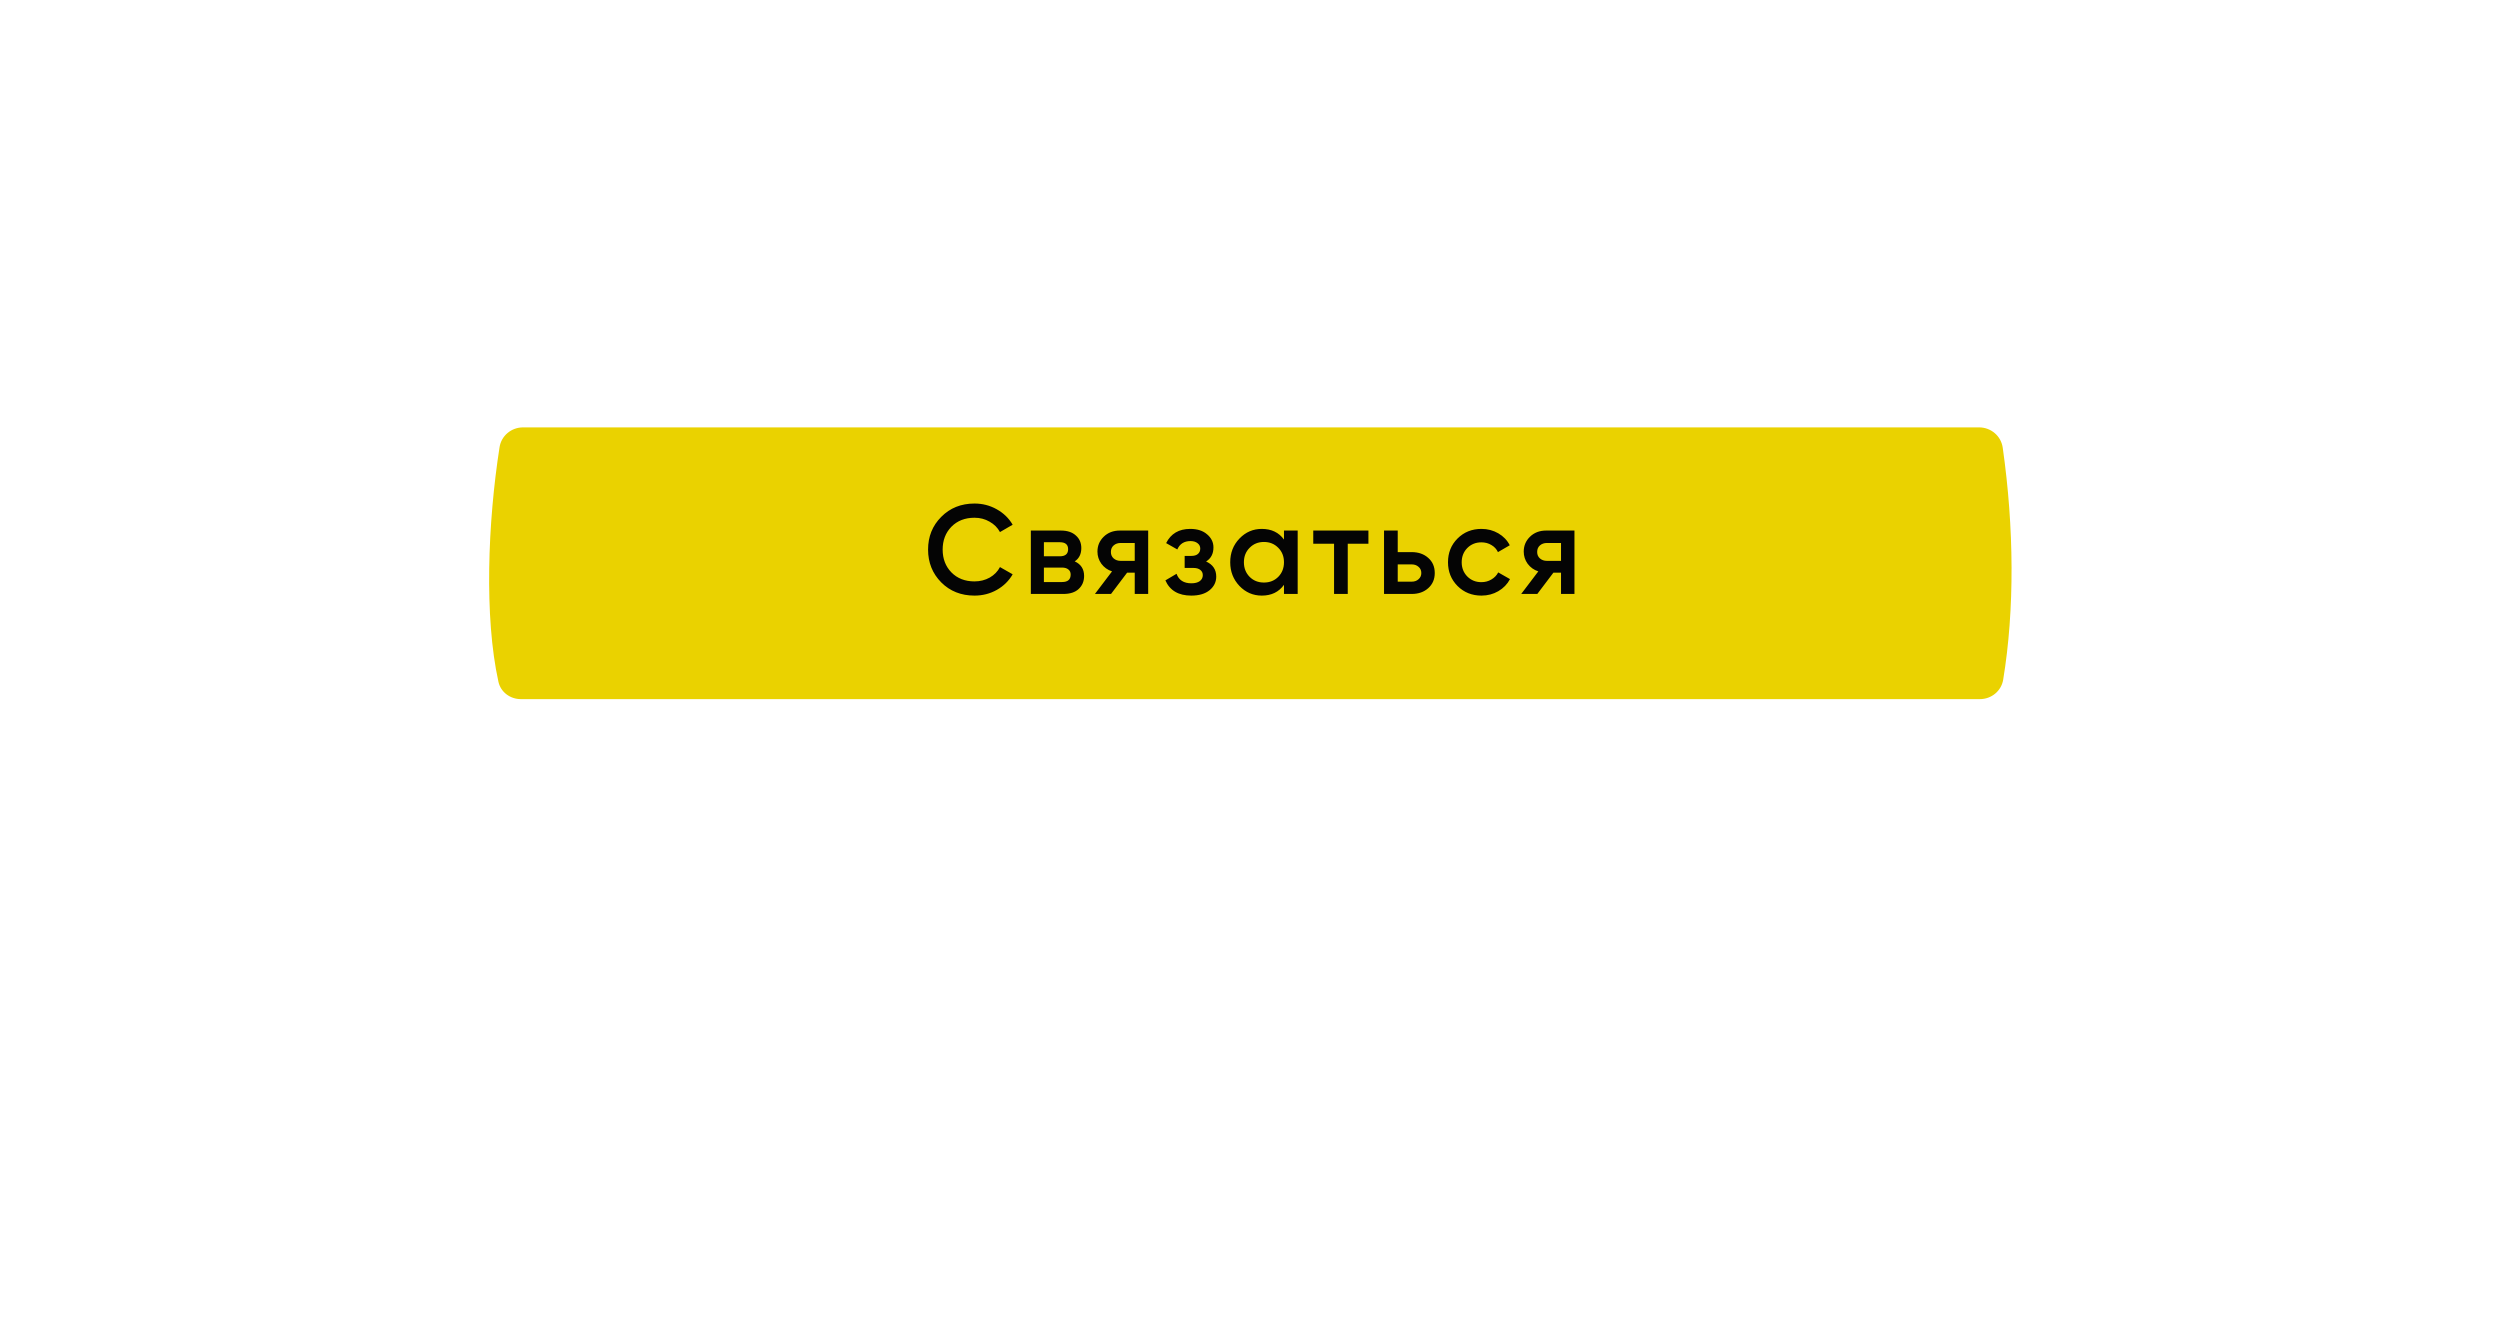
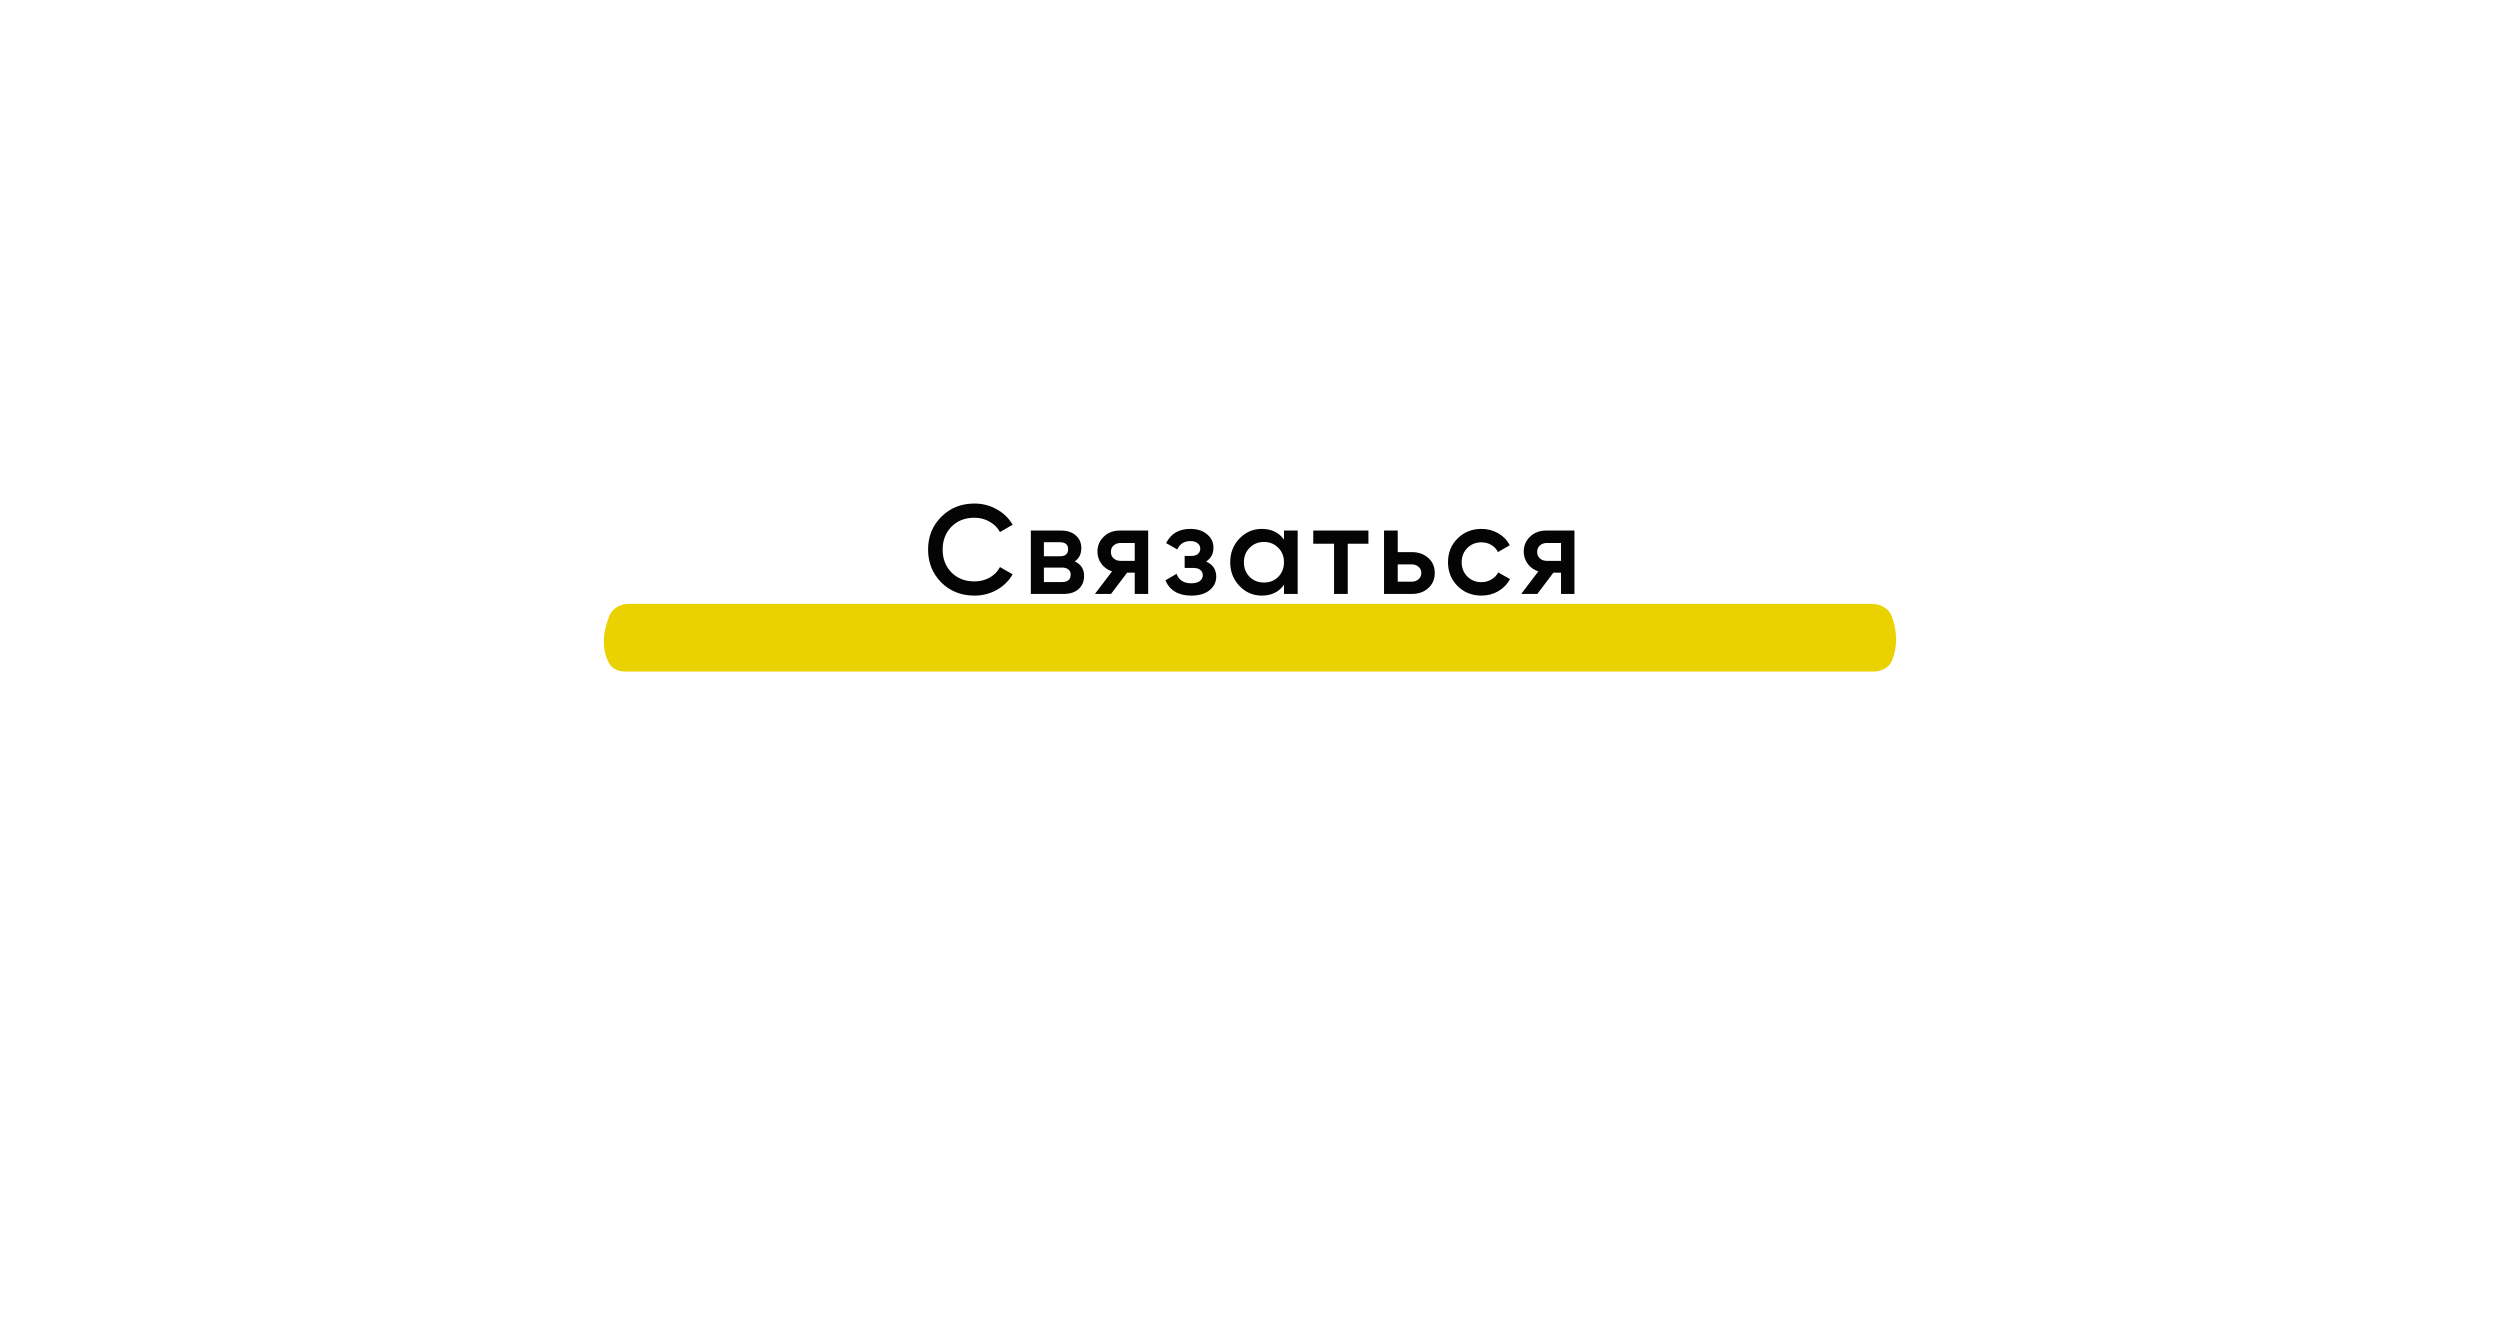
<svg xmlns="http://www.w3.org/2000/svg" viewBox="0 0 398 211.209" fill="none">
  <g filter="url(#filter0_d_215_459)">
-     <path d="M79.528 67.911C79.815 66.077 81.411 64.756 83.267 64.756H315.076C316.956 64.756 318.566 66.115 318.833 67.977C320.645 80.703 320.748 93.762 318.905 104.932C318.607 106.734 317.023 108.017 315.196 108.017H82.922C81.225 108.017 79.715 106.911 79.35 105.254C77.072 94.925 77.656 79.9 79.528 67.911Z" fill="#EAD200" />
-   </g>
+     </g>
  <g filter="url(#filter1_f_215_459)">
    <path d="M97.021 98.024C97.53 96.802 98.802 96.135 100.127 96.135H298.005C299.392 96.135 300.716 96.865 301.192 98.168C302.069 100.57 302.103 102.978 301.209 105.155C300.733 106.318 299.5 106.911 298.243 106.911H99.562C98.559 106.911 97.543 106.548 97.032 105.686C95.723 103.474 95.958 100.576 97.021 98.024Z" fill="#EAD200" />
  </g>
  <path d="M155.138 94.82C153.011 94.82 151.248 94.12 149.848 92.721C148.448 91.307 147.749 89.564 147.749 87.492C147.749 85.419 148.448 83.683 149.848 82.283C151.248 80.87 153.011 80.163 155.138 80.163C156.416 80.163 157.594 80.466 158.671 81.072C159.761 81.677 160.609 82.498 161.214 83.535L159.195 84.706C158.819 84.006 158.267 83.454 157.54 83.05C156.827 82.633 156.026 82.424 155.138 82.424C153.63 82.424 152.405 82.902 151.463 83.858C150.535 84.813 150.07 86.025 150.07 87.492C150.07 88.959 150.535 90.17 151.463 91.126C152.405 92.081 153.63 92.559 155.138 92.559C156.026 92.559 156.833 92.357 157.56 91.953C158.287 91.536 158.832 90.978 159.195 90.278L161.214 91.428C160.622 92.465 159.781 93.293 158.691 93.912C157.614 94.517 156.43 94.82 155.138 94.82ZM171.095 89.369C172.091 89.827 172.589 90.601 172.589 91.691C172.589 92.539 172.3 93.232 171.721 93.77C171.156 94.295 170.341 94.558 169.278 94.558H164.11V84.463H168.874C169.911 84.463 170.711 84.726 171.277 85.251C171.855 85.762 172.145 86.428 172.145 87.249C172.145 88.205 171.795 88.912 171.095 89.369ZM168.713 86.321H166.189V88.562H168.713C169.601 88.562 170.045 88.185 170.045 87.431C170.045 86.691 169.601 86.321 168.713 86.321ZM169.076 92.66C169.991 92.66 170.449 92.263 170.449 91.469C170.449 91.119 170.328 90.85 170.086 90.661C169.843 90.459 169.507 90.358 169.076 90.358H166.189V92.66H169.076ZM182.79 84.463V94.558H180.65V91.166H179.438L176.874 94.558H174.311L177.036 90.964C176.336 90.735 175.771 90.332 175.34 89.753C174.923 89.174 174.714 88.528 174.714 87.815C174.714 86.886 175.044 86.099 175.704 85.453C176.376 84.793 177.238 84.463 178.288 84.463H182.79ZM178.409 89.289H180.65V86.442H178.409C177.965 86.442 177.595 86.57 177.298 86.826C177.002 87.081 176.854 87.431 176.854 87.875C176.854 88.306 177.002 88.649 177.298 88.905C177.595 89.161 177.965 89.289 178.409 89.289ZM192.01 89.389C193.086 89.874 193.625 90.675 193.625 91.792C193.625 92.653 193.275 93.373 192.575 93.952C191.875 94.531 190.899 94.82 189.648 94.82C187.615 94.82 186.243 94.013 185.529 92.398L187.306 91.348C187.669 92.357 188.457 92.862 189.668 92.862C190.233 92.862 190.677 92.747 191 92.519C191.323 92.276 191.485 91.96 191.485 91.57C191.485 91.22 191.357 90.944 191.101 90.742C190.846 90.527 190.489 90.419 190.031 90.419H188.598V88.501H189.668C190.112 88.501 190.455 88.4 190.698 88.198C190.953 87.983 191.081 87.694 191.081 87.33C191.081 86.98 190.94 86.698 190.657 86.482C190.375 86.254 189.998 86.139 189.527 86.139C188.517 86.139 187.817 86.583 187.427 87.472L185.65 86.462C186.404 84.955 187.683 84.201 189.486 84.201C190.617 84.201 191.512 84.49 192.171 85.069C192.844 85.634 193.181 86.328 193.181 87.149C193.181 88.158 192.79 88.905 192.01 89.389ZM204.41 84.463H206.59V94.558H204.41V93.104C203.589 94.248 202.411 94.82 200.877 94.82C199.491 94.82 198.306 94.309 197.324 93.286C196.341 92.249 195.85 90.991 195.85 89.511C195.85 88.017 196.341 86.758 197.324 85.735C198.306 84.712 199.491 84.201 200.877 84.201C202.411 84.201 203.589 84.766 204.41 85.897V84.463ZM198.939 91.832C199.544 92.438 200.305 92.741 201.22 92.741C202.135 92.741 202.896 92.438 203.501 91.832C204.107 91.213 204.41 90.439 204.41 89.511C204.41 88.582 204.107 87.815 203.501 87.209C202.896 86.59 202.135 86.28 201.22 86.28C200.305 86.28 199.544 86.59 198.939 87.209C198.333 87.815 198.03 88.582 198.03 89.511C198.03 90.439 198.333 91.213 198.939 91.832ZM217.853 84.463V86.563H214.562V94.558H212.382V86.563H209.071V84.463H217.853ZM224.739 87.896C225.815 87.896 226.697 88.205 227.383 88.824C228.07 89.43 228.413 90.231 228.413 91.227C228.413 92.209 228.07 93.01 227.383 93.629C226.697 94.248 225.815 94.558 224.739 94.558H220.338V84.463H222.518V87.896H224.739ZM224.759 92.599C225.19 92.599 225.546 92.472 225.829 92.216C226.125 91.96 226.273 91.63 226.273 91.227C226.273 90.809 226.125 90.48 225.829 90.237C225.546 89.982 225.19 89.854 224.759 89.854H222.518V92.599H224.759ZM235.851 94.82C234.33 94.82 233.058 94.309 232.035 93.286C231.026 92.263 230.521 91.005 230.521 89.511C230.521 88.003 231.026 86.745 232.035 85.735C233.058 84.712 234.33 84.201 235.851 84.201C236.833 84.201 237.728 84.437 238.536 84.908C239.343 85.379 239.949 86.011 240.353 86.805L238.475 87.896C238.247 87.411 237.897 87.034 237.426 86.765C236.968 86.482 236.436 86.341 235.831 86.341C234.942 86.341 234.195 86.644 233.59 87.249C232.998 87.855 232.701 88.609 232.701 89.511C232.701 90.412 232.998 91.166 233.59 91.772C234.195 92.377 234.942 92.68 235.831 92.68C236.423 92.68 236.954 92.539 237.426 92.256C237.91 91.974 238.273 91.597 238.516 91.126L240.393 92.196C239.963 93.003 239.343 93.642 238.536 94.114C237.728 94.585 236.833 94.82 235.851 94.82ZM250.653 84.463V94.558H248.514V91.166H247.303L244.739 94.558H242.174L244.9 90.964C244.2 90.735 243.636 90.332 243.203 89.753C242.787 89.174 242.578 88.528 242.578 87.815C242.578 86.886 242.907 86.099 243.568 85.453C244.241 84.793 245.102 84.463 246.152 84.463H250.653ZM246.272 89.289H248.514V86.442H246.272C245.827 86.442 245.457 86.57 245.162 86.826C244.866 87.081 244.717 87.431 244.717 87.875C244.717 88.306 244.866 88.649 245.162 88.905C245.457 89.161 245.827 89.289 246.272 89.289Z" fill="#040404" />
  <mask id="mask0_215_459" style="mask-type:alpha" maskUnits="userSpaceOnUse" x="324" y="269" width="1008" height="181">
-     <path d="M79.295 69.46C79.688 66.725 82.069 64.756 84.832 64.756H313.372C316.172 64.756 318.575 66.78 318.938 69.557C320.465 81.198 320.556 93.04 319.032 103.39C318.636 106.08 316.273 107.99 313.555 107.99H84.318C81.792 107.99 79.539 106.34 79.068 103.858C77.212 94.065 77.688 80.634 79.295 69.46Z" fill="#DD8B8B" />
-   </mask>
+     </mask>
  <g mask="url(#mask0_215_459)">
    <g filter="url(#filter2_f_215_459)">
      <ellipse cx="199" cy="65.172" rx="86.522" ry="16.213" fill="#F4F4F4" fill-opacity="0.5" />
    </g>
  </g>
  <defs>
    <filter id="filter0_d_215_459" x="77.87" y="64.756" width="242.369" height="46.418" filterUnits="userSpaceOnUse" color-interpolation-filters="sRGB">
      <feFlood flood-opacity="0" result="BackgroundImageFix" />
      <feColorMatrix in="SourceAlpha" type="matrix" values="0 0 0 0 0 0 0 0 0 0 0 0 0 0 0 0 0 0 127 0" result="hardAlpha" />
      <feOffset dy="3.284" />
      <feColorMatrix type="matrix" values="0 0 0 0 0.767 0 0 0 0 0.548 0 0 0 0 0.22 0 0 0 1 0" />
      <feBlend mode="normal" in2="BackgroundImageFix" result="effect1_dropShadow_215_459" />
      <feBlend mode="normal" in="SourceGraphic" in2="effect1_dropShadow_215_459" result="shape" />
    </filter>
    <filter id="filter1_f_215_459" x="0" y="0" width="398" height="203.046" filterUnits="userSpaceOnUse" color-interpolation-filters="sRGB">
      <feFlood flood-opacity="0" result="BackgroundImageFix" />
      <feBlend mode="normal" in="SourceGraphic" in2="BackgroundImageFix" result="shape" />
      <feGaussianBlur stdDeviation="50" result="effect1_foregroundBlur_215_459" />
    </filter>
    <filter id="filter2_f_215_459" x="47.106" y="-16.413" width="303.787" height="163.17" filterUnits="userSpaceOnUse" color-interpolation-filters="sRGB">
      <feFlood flood-opacity="0" result="BackgroundImageFix" />
      <feBlend mode="normal" in="SourceGraphic" in2="BackgroundImageFix" result="shape" />
      <feGaussianBlur stdDeviation="34" result="effect1_foregroundBlur_215_459" />
    </filter>
  </defs>
</svg>